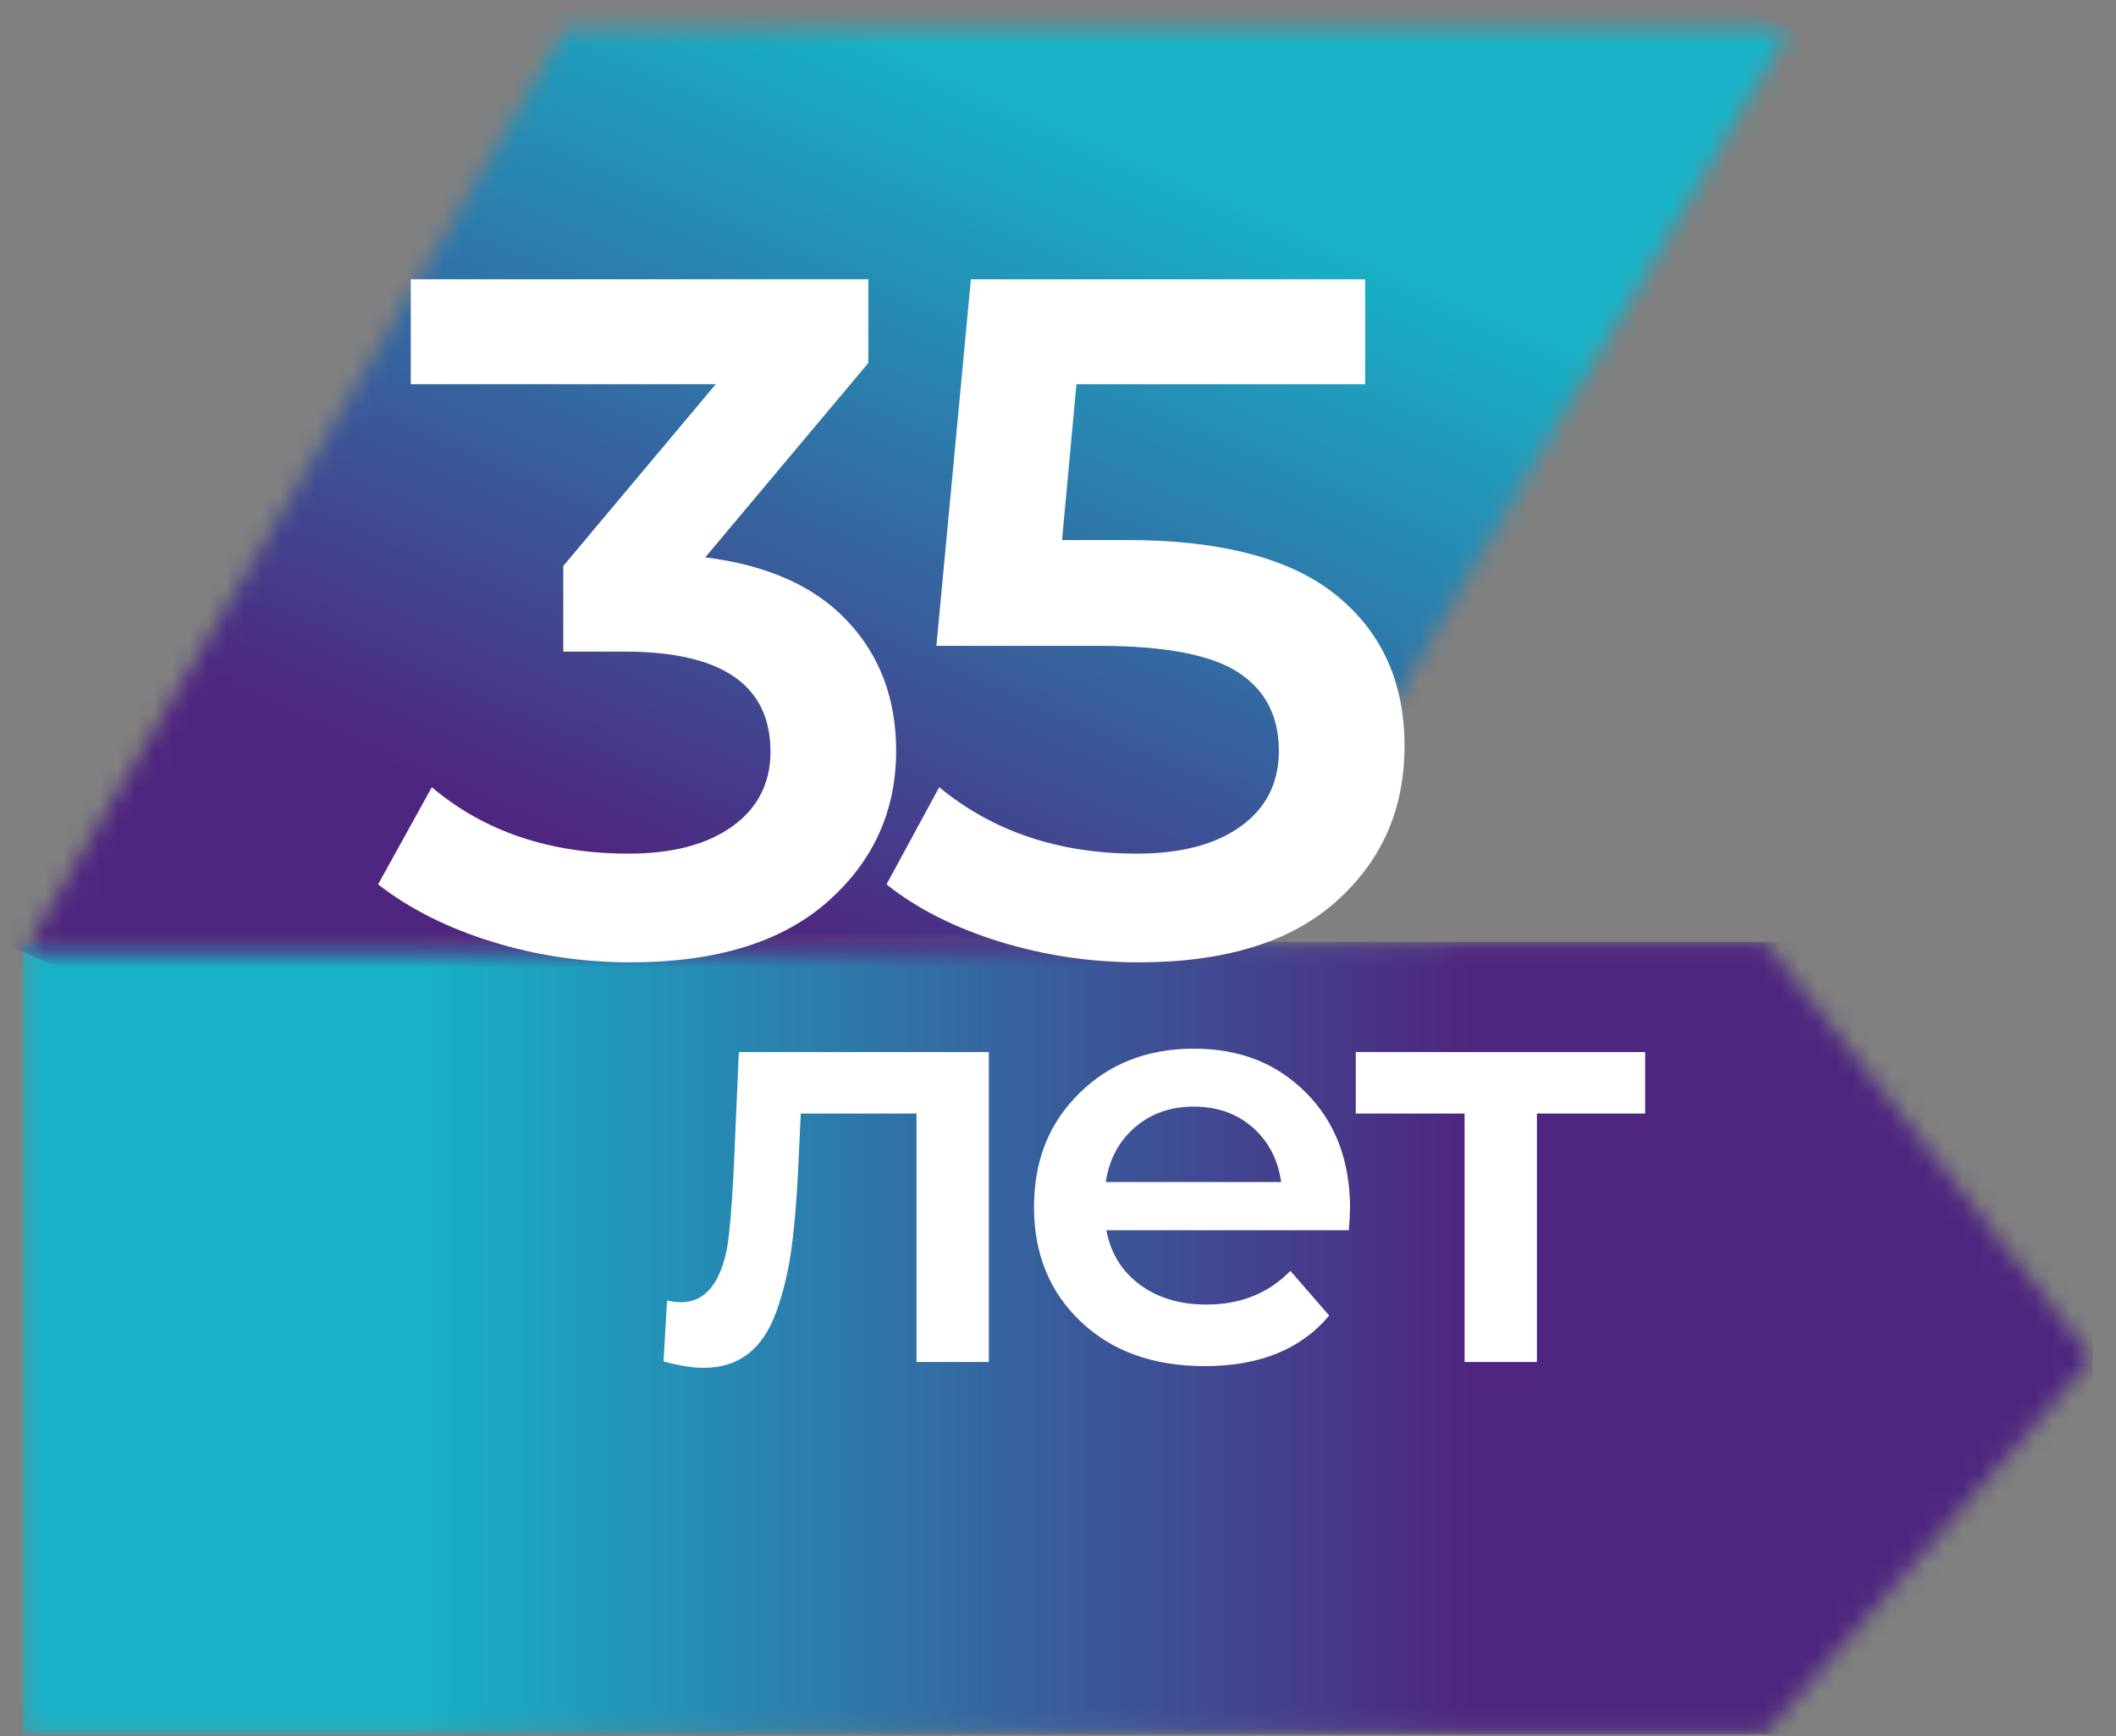
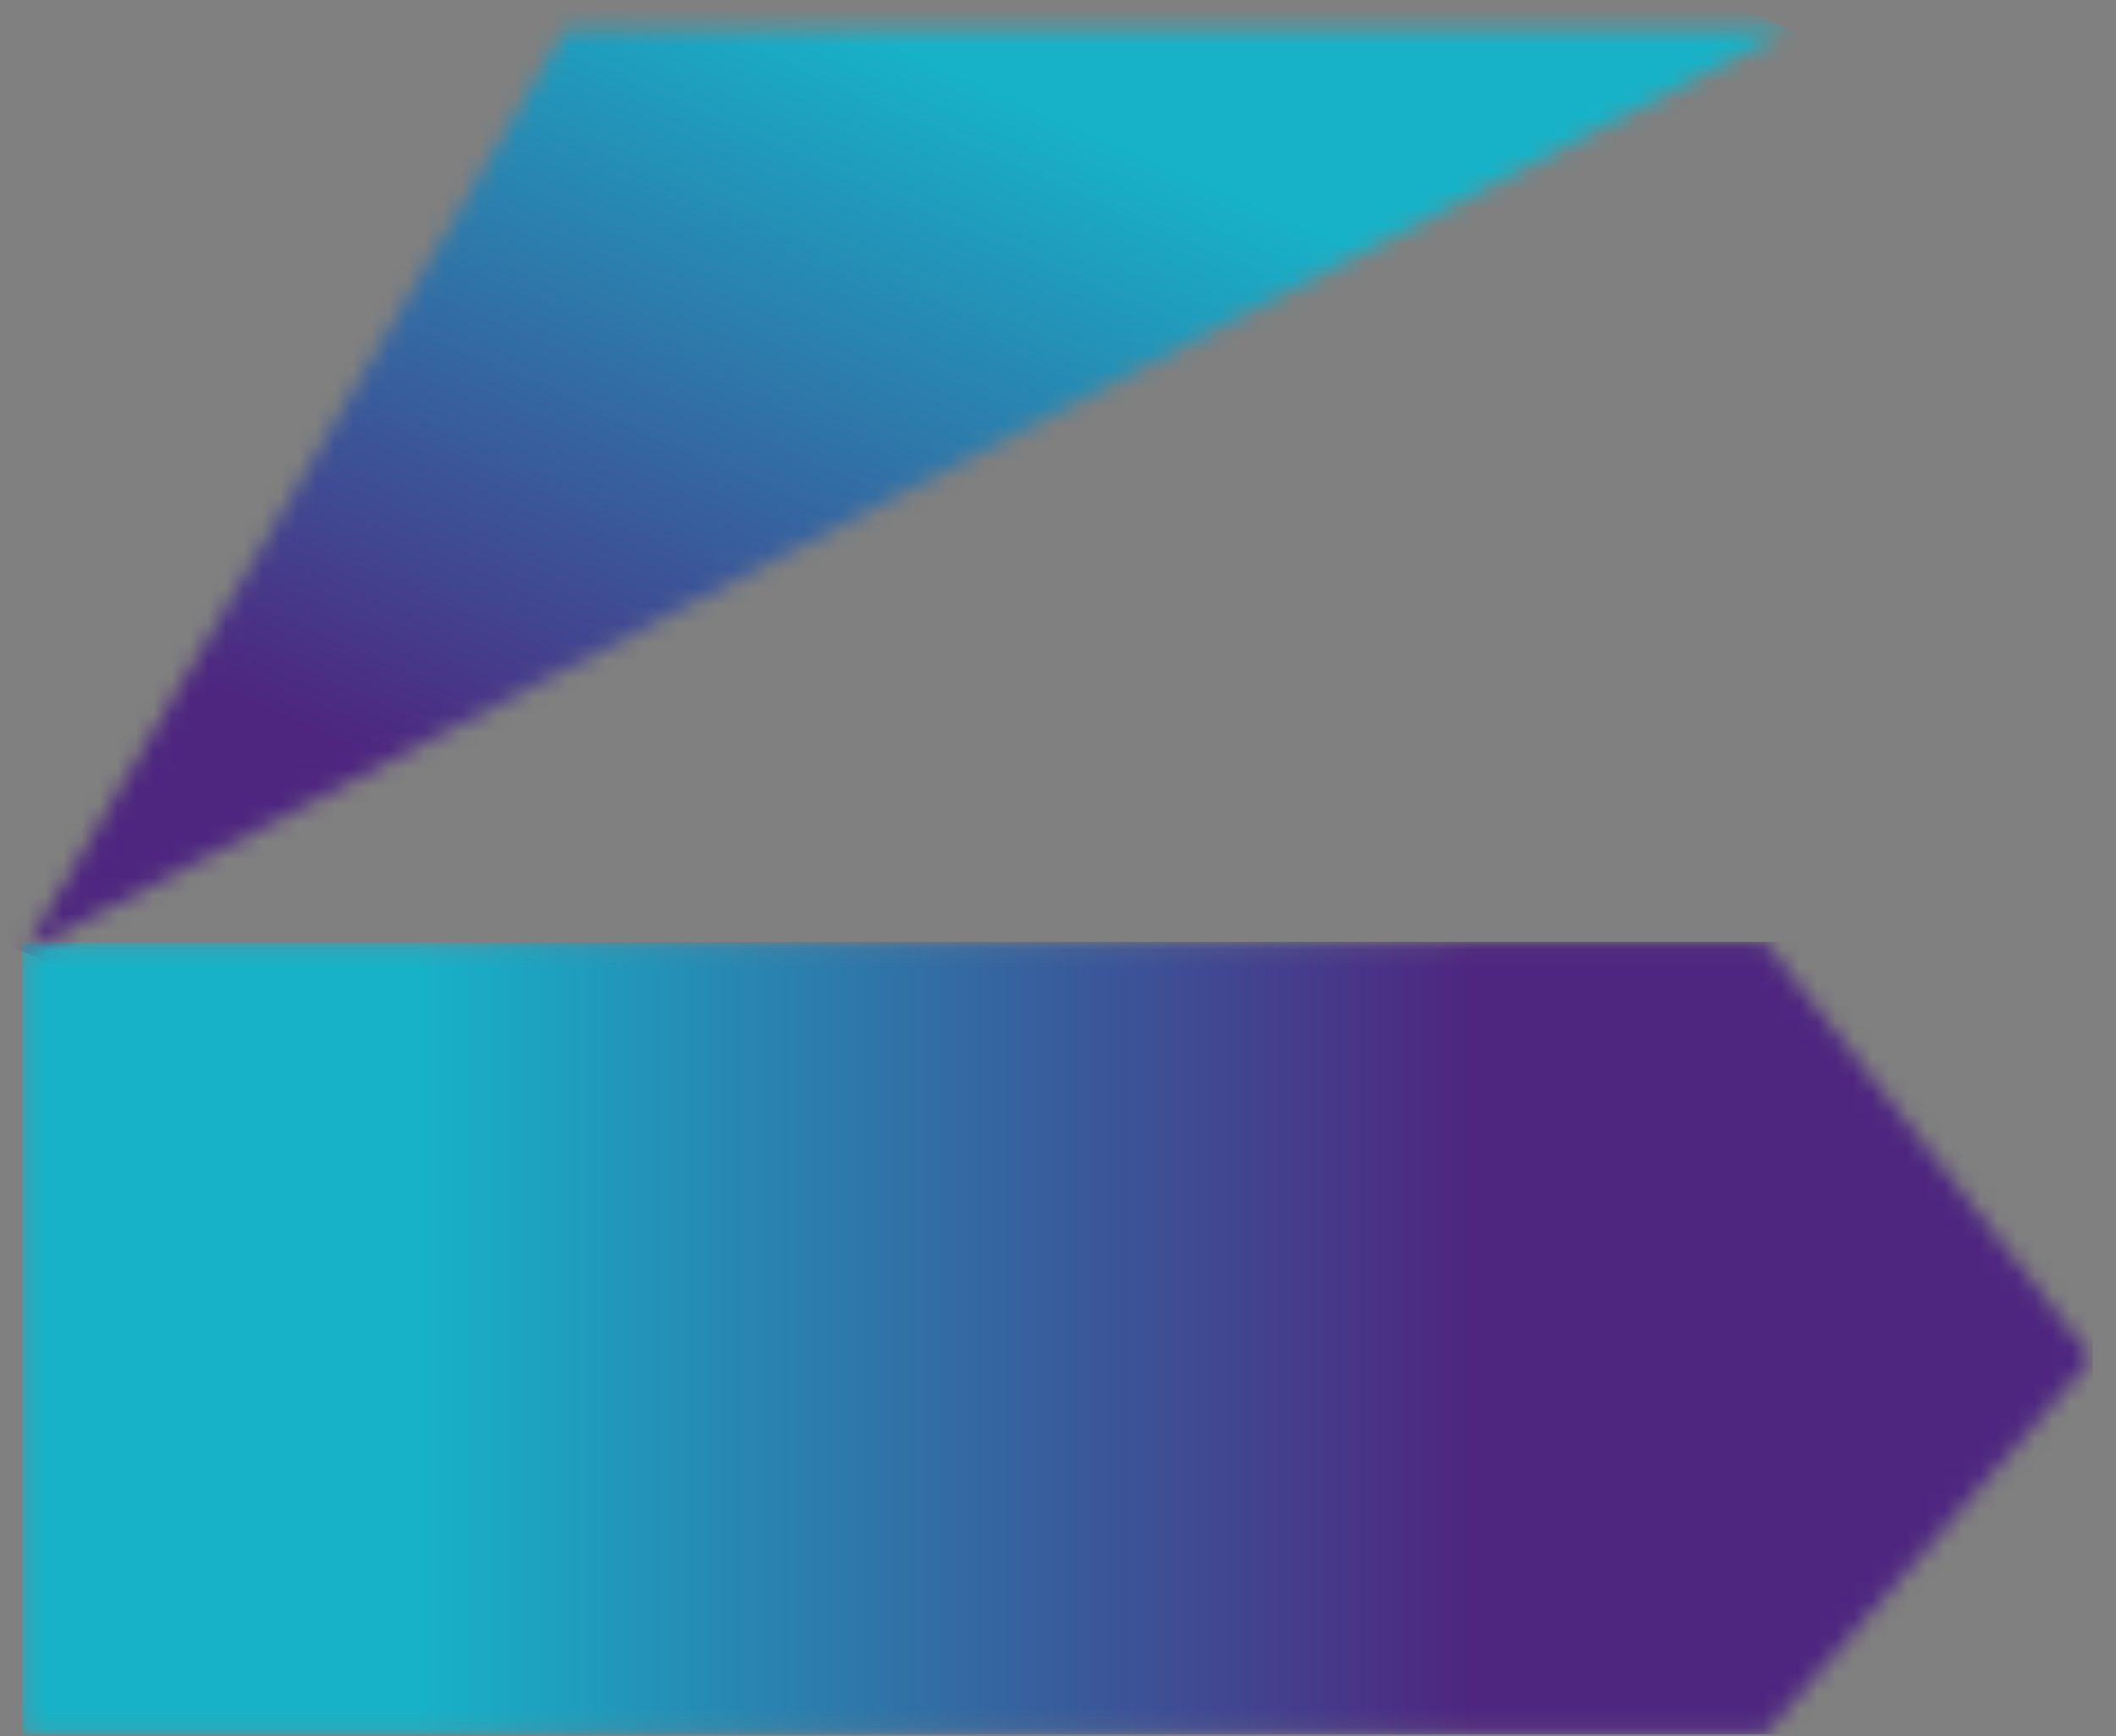
<svg xmlns="http://www.w3.org/2000/svg" width="117" height="96" viewBox="0 0 117 96" fill="none">
  <rect x="0" y="0" width="117" height="96" fill="#808080" stroke="none" />
  <mask id="mask0_2297_179" style="mask-type:luminance" maskUnits="userSpaceOnUse" x="1" y="52" width="115" height="44">
    <path d="M1.229 52.2V95.891H97.575L115.701 75.092L97.575 52.078L1.229 52.2Z" fill="white" />
  </mask>
  <g mask="url(#mask0_2297_179)">
    <path d="M1.229 52.078H115.701V95.891H1.229V52.078Z" fill="url(#paint0_linear_2297_179)" />
  </g>
  <mask id="mask1_2297_179" style="mask-type:luminance" maskUnits="userSpaceOnUse" x="1" y="1" width="98" height="52">
-     <path d="M31.255 1.605L1.318 52.649H68.983L98.92 1.605H31.255Z" fill="white" />
+     <path d="M31.255 1.605L1.318 52.649L98.92 1.605H31.255Z" fill="white" />
  </mask>
  <g mask="url(#mask1_2297_179)">
    <path d="M-17.428 44.391L17.111 -34.44L117.663 9.867L83.124 88.698L-17.428 44.391Z" fill="url(#paint1_linear_2297_179)" />
  </g>
-   <path d="M38.994 30.817C42.424 31.243 45.04 32.413 46.846 34.328C48.648 36.243 49.551 38.637 49.551 41.508C49.551 44.844 48.286 47.625 45.759 49.859C43.229 52.092 39.597 53.209 34.857 53.209C32.206 53.209 29.649 52.828 27.193 52.065C24.734 51.303 22.64 50.249 20.906 48.9L23.876 43.527C26.774 45.975 30.4 47.199 34.75 47.199C37.191 47.199 39.107 46.693 40.505 45.683C41.901 44.674 42.602 43.298 42.602 41.562C42.602 37.875 39.914 36.029 34.54 36.029H31.145V31.294L39.579 21.24H22.712V15.441H48.013V20.069L38.997 30.814L38.994 30.817ZM62.279 29.858C67.511 29.858 71.383 30.877 73.895 32.917C76.405 34.956 77.661 37.729 77.661 41.24C77.661 44.751 76.405 47.58 73.895 49.832C71.383 52.083 67.743 53.209 62.967 53.209C60.316 53.209 57.75 52.828 55.276 52.065C52.8 51.303 50.715 50.249 49.016 48.9L51.932 43.527C54.902 45.975 58.546 47.199 62.861 47.199C65.302 47.199 67.217 46.693 68.616 45.683C70.011 44.674 70.712 43.283 70.712 41.508C70.712 39.593 69.961 38.149 68.458 37.172C66.956 36.198 64.381 35.71 60.74 35.71H51.775L53.684 15.444H75.484V21.243H59.52L58.724 29.861H62.279V29.858ZM40.853 58.17H54.676V75.306H50.676V61.571H44.277L44.117 64.972C44.03 66.664 43.903 68.09 43.733 69.258C43.561 70.425 43.291 71.521 42.917 72.548C42.543 73.576 42.026 74.347 41.364 74.859C40.702 75.371 39.882 75.631 38.899 75.631C38.302 75.631 37.566 75.511 36.69 75.279L36.883 71.908C37.182 71.974 37.438 72.003 37.652 72.003C38.973 72.003 39.828 70.988 40.212 68.954C40.339 68.183 40.458 66.795 40.565 64.782L40.853 58.17ZM74.644 66.834C74.644 67.111 74.623 67.507 74.581 68.022H61.174C61.408 69.284 62.023 70.285 63.015 71.024C64.007 71.762 65.239 72.131 66.712 72.131C68.589 72.131 70.136 71.512 71.35 70.27L73.495 72.742C71.936 74.603 69.643 75.535 66.614 75.535C63.775 75.535 61.495 74.716 59.766 73.081C58.038 71.444 57.174 69.332 57.174 66.744C57.174 64.156 58.005 62.101 59.671 60.455C61.334 58.808 63.449 57.983 66.008 57.983C68.568 57.983 70.596 58.796 72.218 60.422C73.839 62.048 74.65 64.186 74.65 66.84L74.644 66.834ZM66.005 61.187C64.725 61.187 63.642 61.568 62.757 62.328C61.872 63.087 61.331 64.1 61.141 65.359H70.837C70.665 64.118 70.142 63.114 69.269 62.343C68.393 61.571 67.306 61.187 66.005 61.187ZM90.965 58.17V61.571H84.981V75.306H80.981V61.571H74.965V58.17H90.965Z" fill="white" />
  <defs>
    <linearGradient id="paint0_linear_2297_179" x1="1.276" y1="78.44" x2="115.587" y2="78.44" gradientUnits="userSpaceOnUse">
      <stop stop-color="#17B2C8" />
      <stop offset="0.19" stop-color="#17B2C8" />
      <stop offset="0.7" stop-color="#4E267F" />
      <stop offset="1" stop-color="#4E267F" />
    </linearGradient>
    <linearGradient id="paint1_linear_2297_179" x1="65.279" y1="-10.171" x2="27.473" y2="75.627" gradientUnits="userSpaceOnUse">
      <stop stop-color="#17B2C8" />
      <stop offset="0.19" stop-color="#17B2C8" />
      <stop offset="0.7" stop-color="#4E267F" />
      <stop offset="1" stop-color="#4E267F" />
    </linearGradient>
  </defs>
</svg>